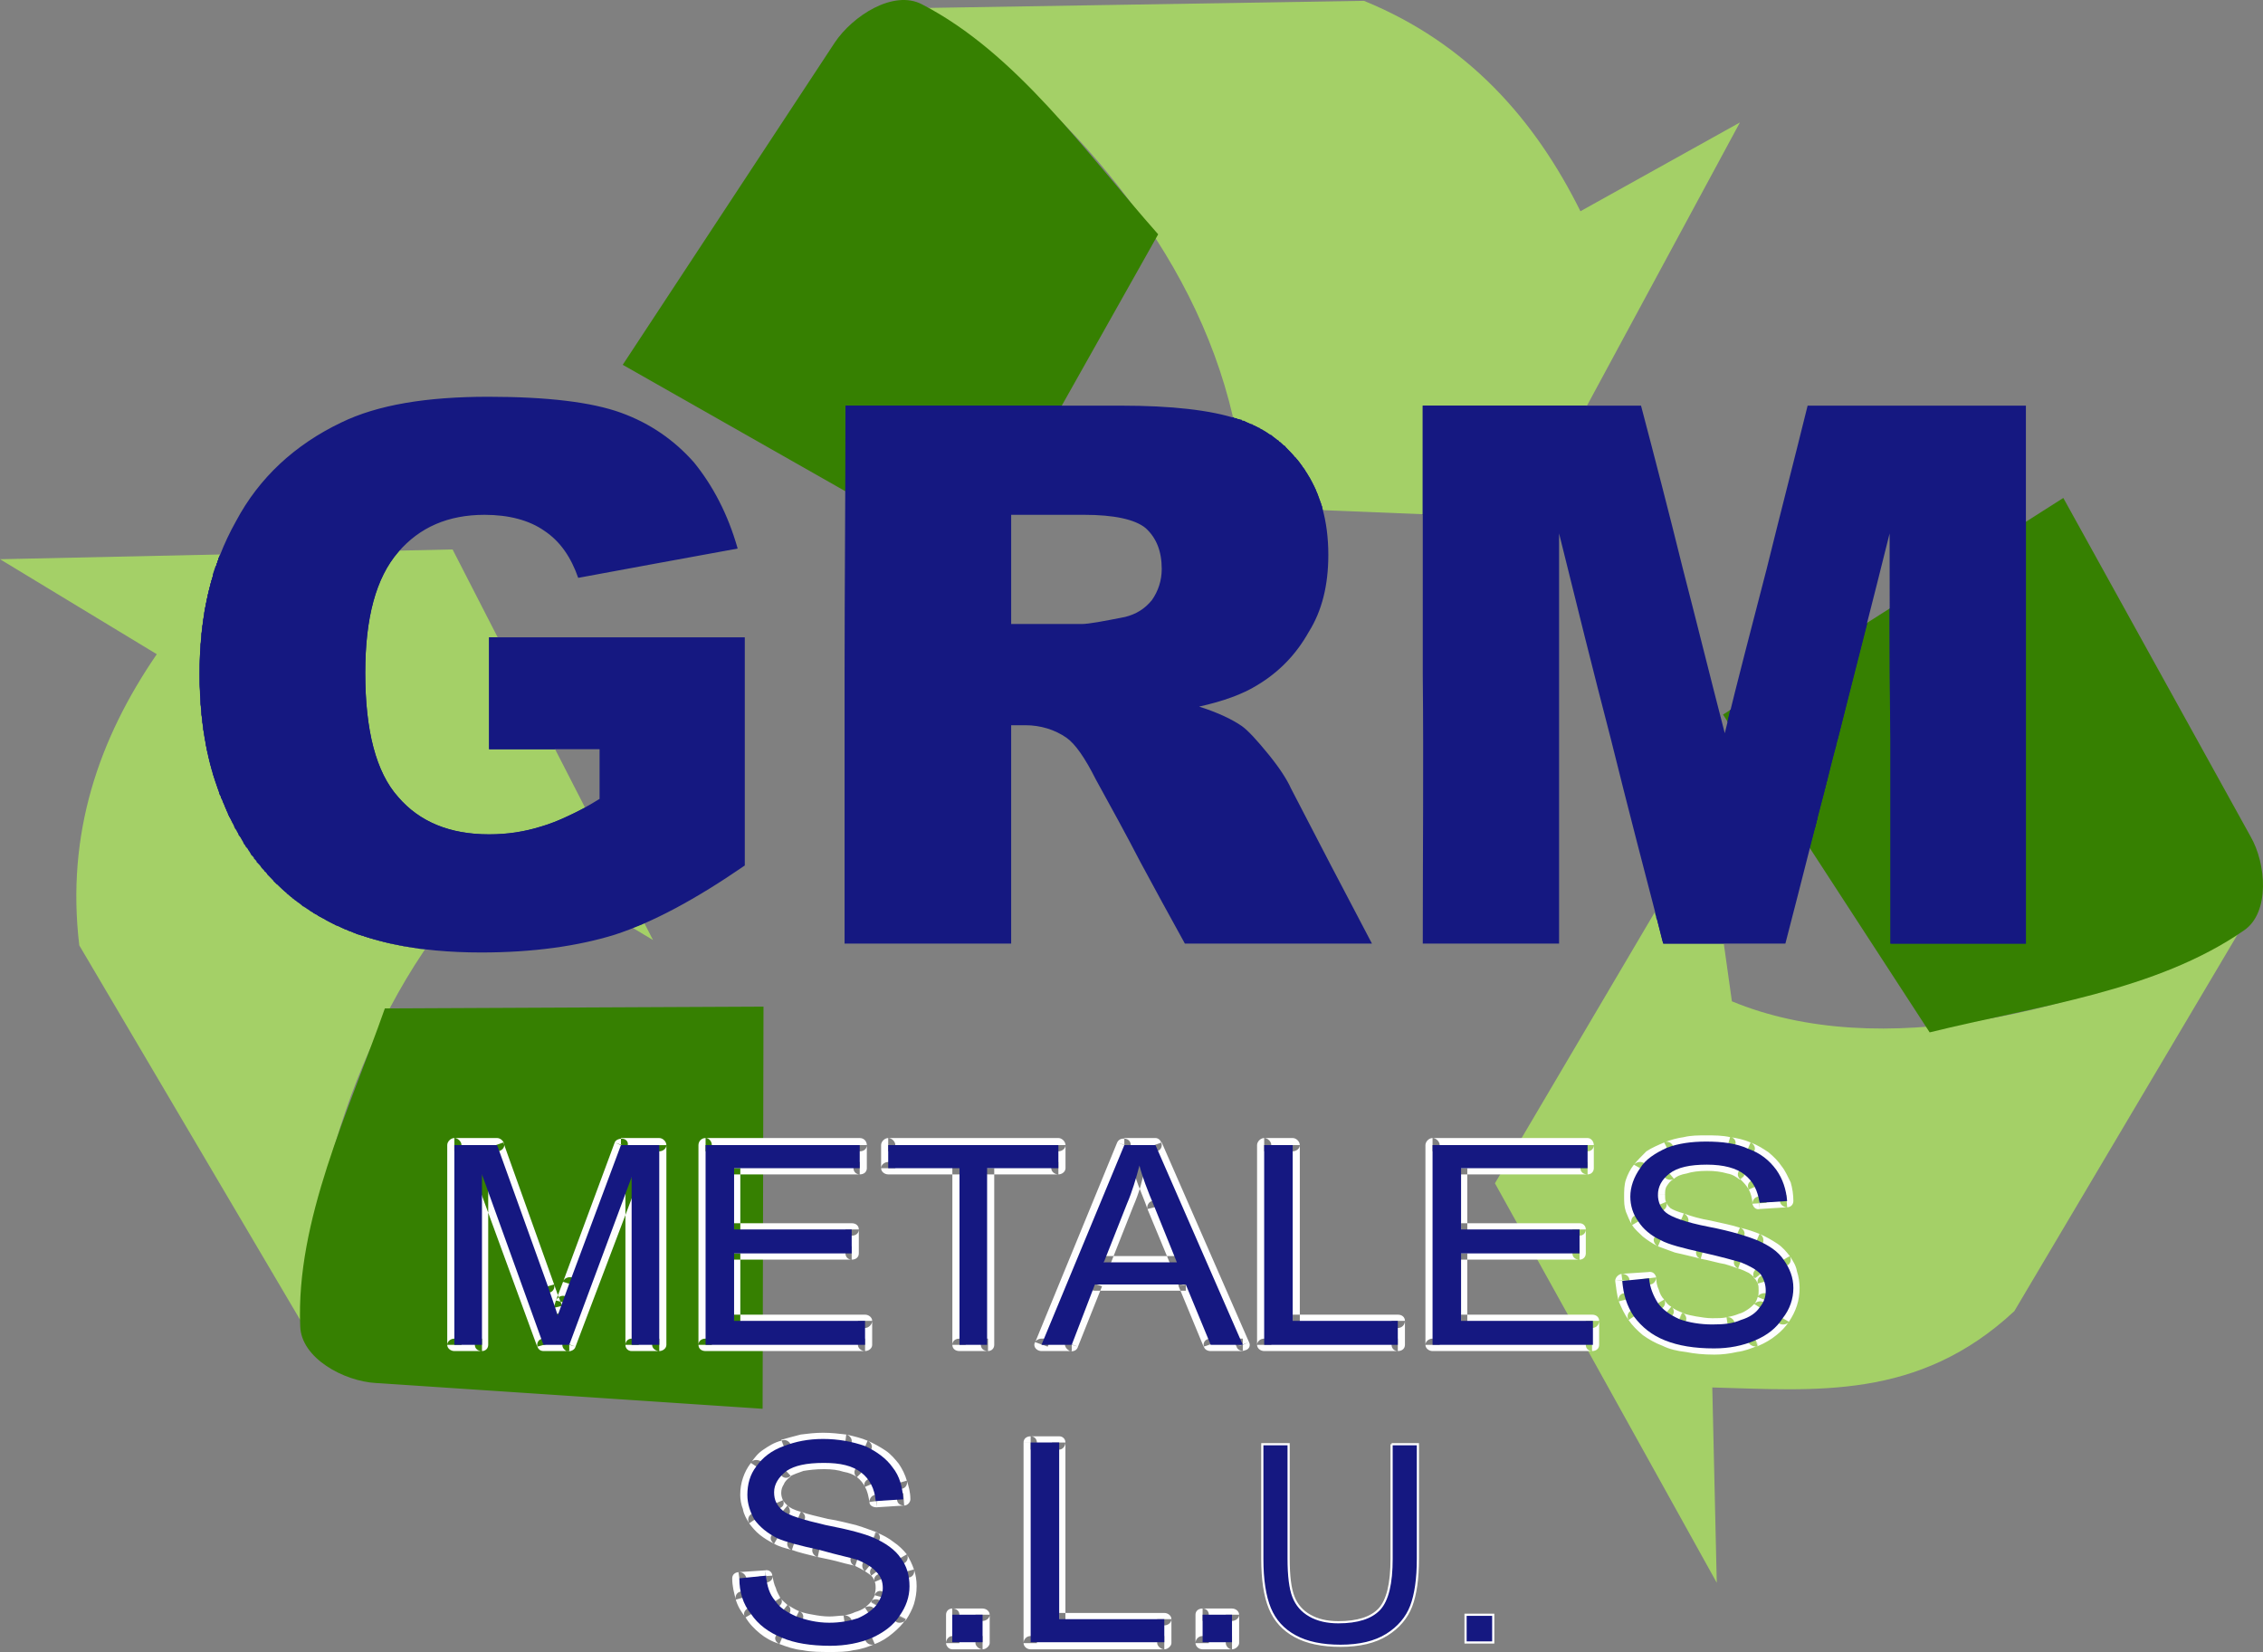
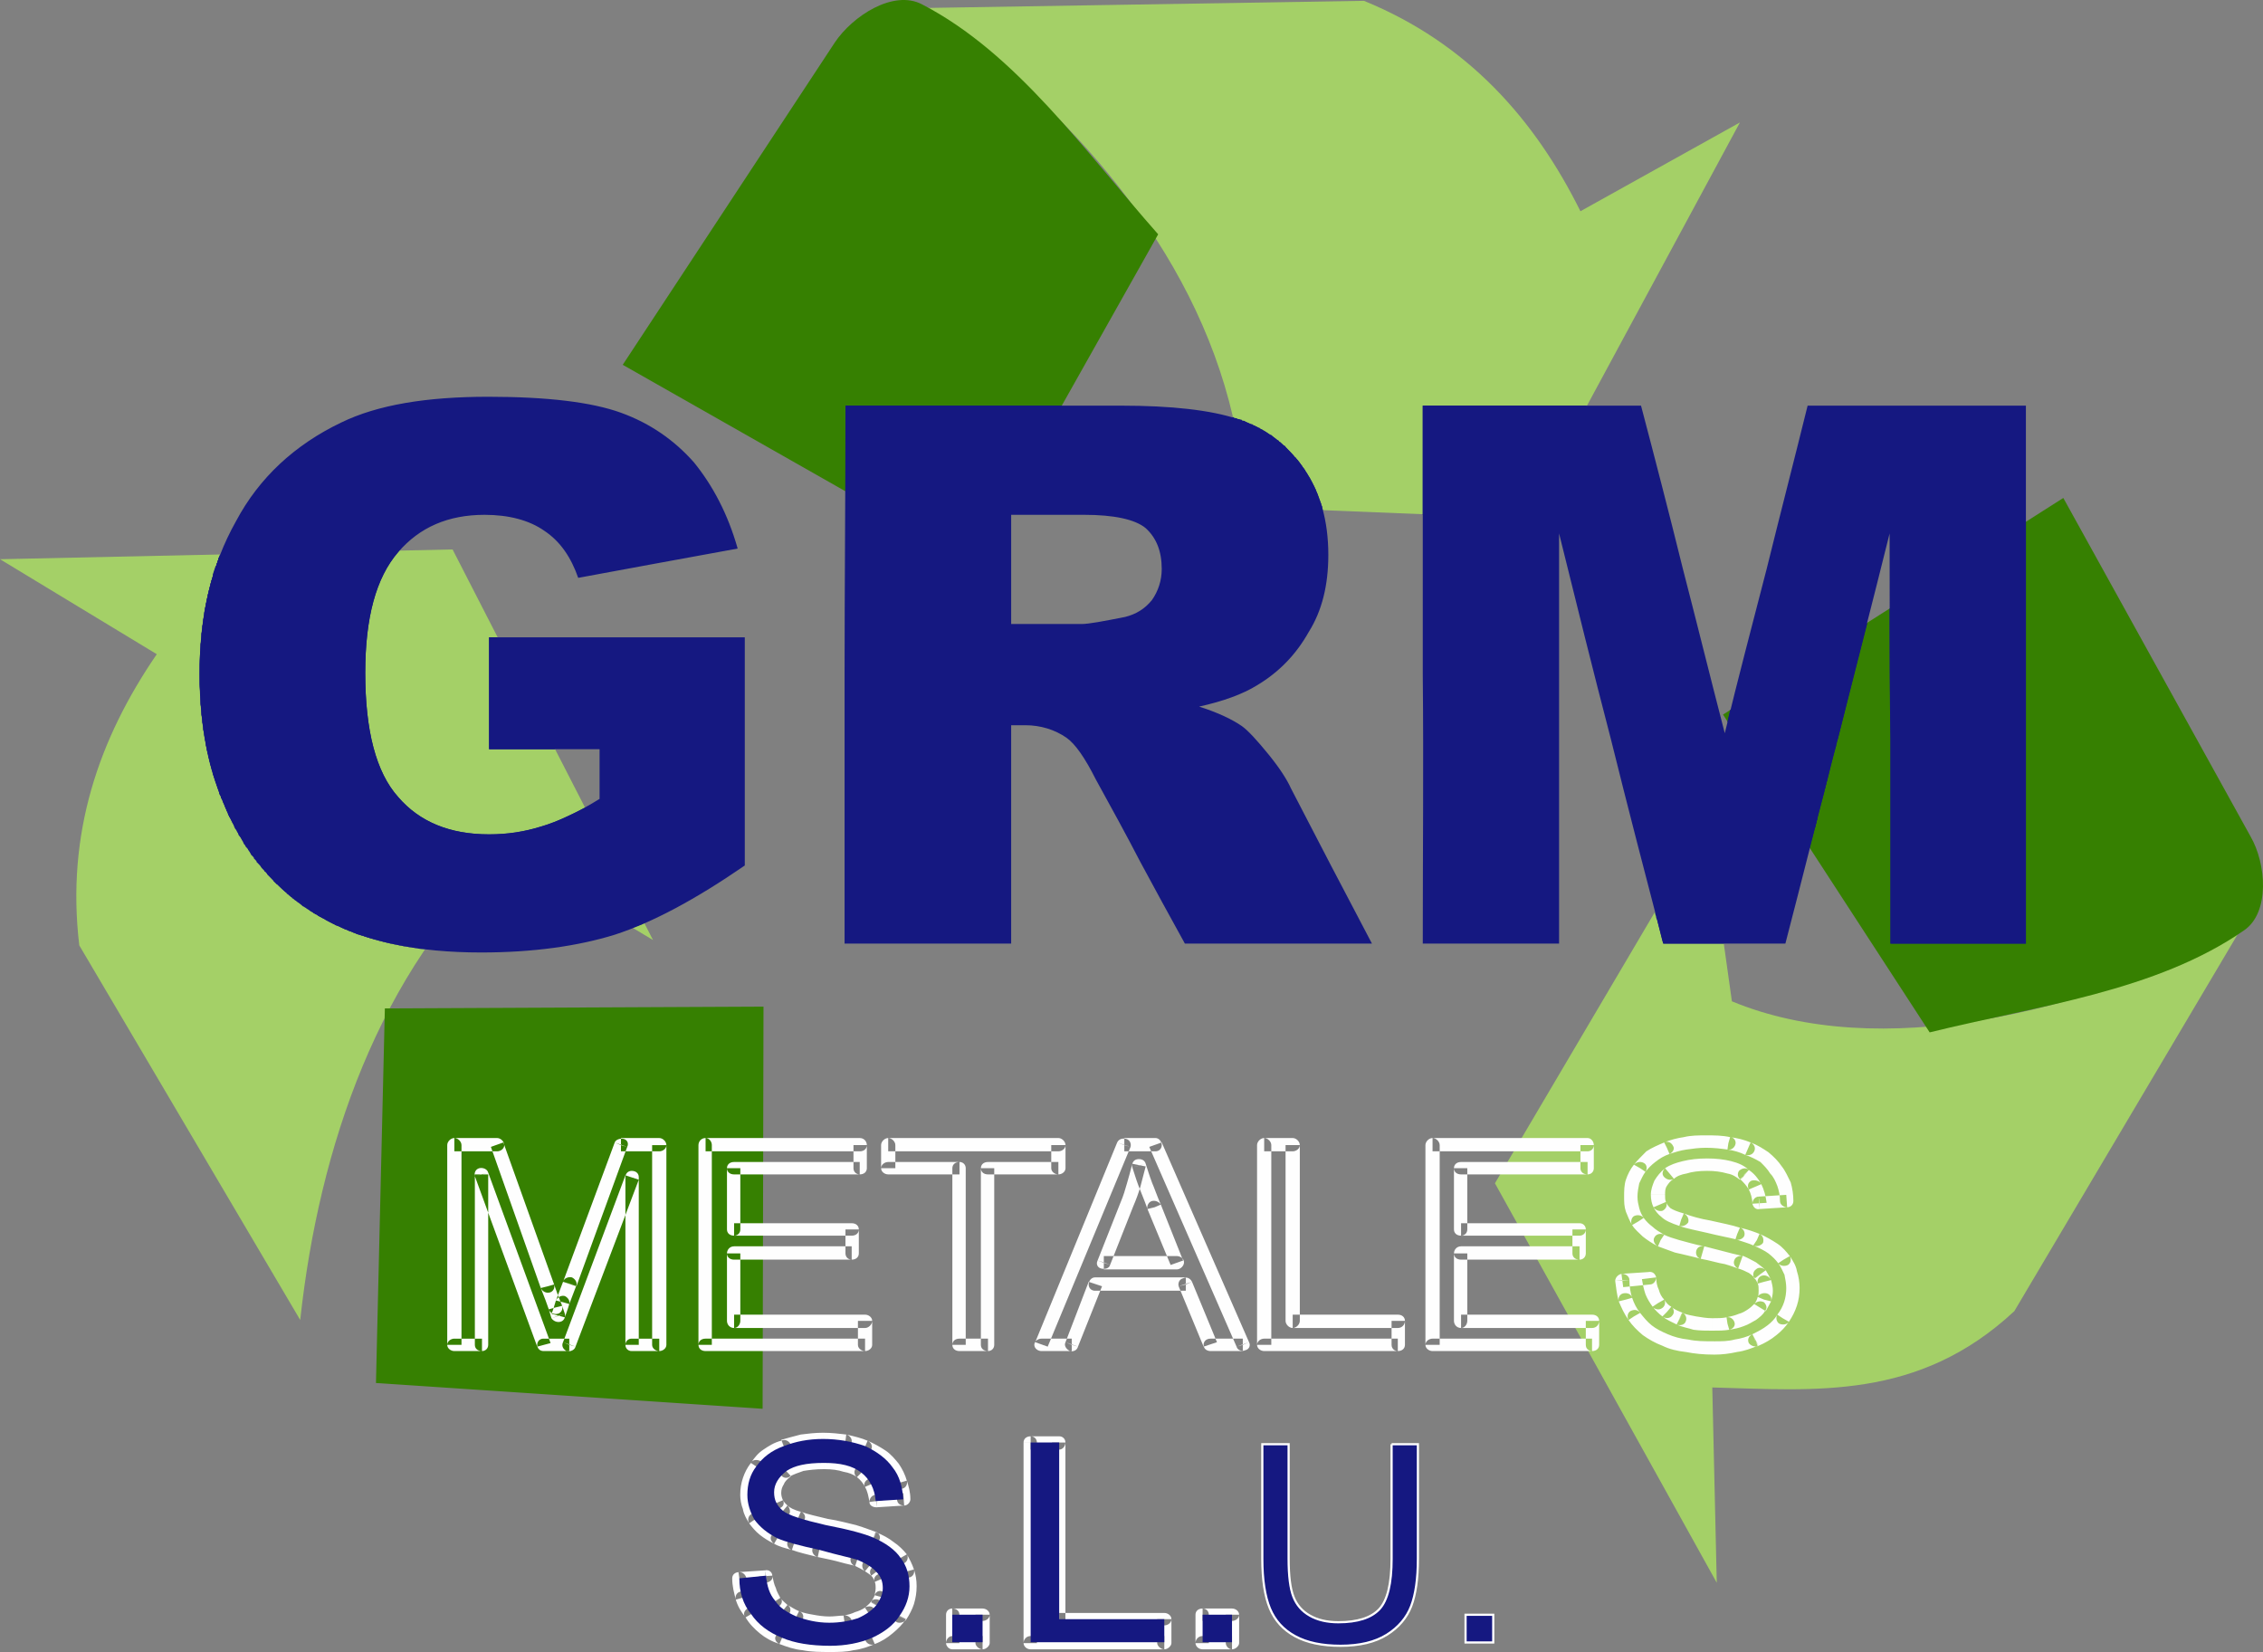
<svg xmlns="http://www.w3.org/2000/svg" xml:space="preserve" width="300px" height="219px" version="1.1" style="shape-rendering:geometricPrecision; text-rendering:geometricPrecision; image-rendering:optimizeQuality; fill-rule:evenodd; clip-rule:evenodd" viewBox="0 0 300004 219003">
  <rect x="0" y="0" width="300004" height="219003" fill="#808080" stroke="none" />
  <defs>
    <style type="text/css">
   
    .str0 {stroke:white;stroke-width:288.004}
    .fil3 {fill:#151881}
    .fil4 {fill:#151881}
    .fil1 {fill:#368001}
    .fil0 {fill:#A4D067}
    .fil2 {fill:#FEFEFE}
    .fil5 {fill:#151881;fill-rule:nonzero}
   
  </style>
  </defs>
  <g id="Capa_x0020_1">
    <path class="fil0" d="M20785 86727l-20785 -12593 59997 -1295 26573 51782 -19249 -11534c-17126,15653 -25041,39071 -27521,61902l-29289 -49662c-1771,-14829 2599,-27419 10274,-38600l0 0z" />
    <path class="fil0" d="M209517 28002l21142 -11768 -28344 52486 -58346 -2354 19487 -11063c-5195,-22477 -21731,-40953 -40508,-54250l57871 -943c13819,5649 22676,15770 28698,27892l0 0z" />
    <path class="fil1" d="M153538 31061l-24568 43661 -46415 -26361 28109 -42719c2362,-3531 7795,-7061 11574,-5062 12520,6473 21614,19536 31300,30481l0 0z" />
    <path class="fil0" d="M226996 183933l595 25891 -29409 -52958 28106 -47660 3309 23537c19604,8121 46535,1411 67083,-8943l-29642 50015c-12756,11885 -26456,10475 -40042,10118l0 0z" />
    <path class="fil1" d="M255815 136861l-27398 -42132 45114 -28716 24804 44839c2125,3649 2597,10120 -830,12476 -11689,8116 -27400,10002 -41690,13533l0 0z" />
-     <path class="fil1" d="M51021 133683l50196 -235 -118 53312 -51257 -3414c-4252,-235 -9922,-3292 -10040,-7528 -590,-14009 6378,-28367 11219,-42135l0 0z" />
+     <path class="fil1" d="M51021 133683l50196 -235 -118 53312 -51257 -3414l0 0z" />
    <path class="fil2" d="M59290 178284l0 -26479 1890 0 0 26479 -1890 0zm943 -26478l-944 0c0,-471 472,-940 944,-940 474,0 946,470 946,940l-946 0zm0 -941l5670 0 0 1764 -5670 0 0 -1764zm5670 941l0 -940c472,0 944,470 944,940 0,470 -472,823 -944,823l0 -823zm826 -353l6732 18829 -1772 470 -6612 -18711 1652 -588zm5906 19064l826 -235c118,471 -118,944 -590,1062 -472,118 -944,-117 -1182,-591l946 -236zm826 -235c354,1062 710,2003 1064,2824l-1772 471c-236,-705 -590,-1646 -1064,-2826l1772 -469zm118 3061l946 -235c118,471 -118,941 -590,1059 -474,117 -1064,-118 -1182,-588l826 -236zm946 -237l354 1059 -1772 589 -354 -1177 1772 -471zm-472 1295l826 -236c118,471 -118,940 -590,1060 -474,117 -946,-118 -1182,-471l946 -353zm-946 -236c236,-470 354,-1059 590,-1763l1772 470c-236,823 -472,1411 -590,1764l-1772 -471zm1536 -1528l-946 -235c238,-471 710,-705 1182,-588 472,235 708,705 590,1059l-826 -236zm-946 -235l946 -2473 1772 470 -946 2474 -1772 -471zm1772 -2238l-826 -234c118,-471 708,-706 1180,-588 474,234 710,704 592,1058l-946 -236zm-826 -235l6850 -18476 1654 588 -6731 18476 -1773 -588zm7676 -18123l-826 -353c118,-354 708,-588 1180,-471 474,117 710,588 474,1059l-828 -235zm0 -941l5080 0 0 1764 -5080 0 0 -1764zm5079 941l0 -940c472,0 944,470 944,940 0,470 -472,823 -944,823l0 -823zm944 0l0 26480 -1890 0 0 -26480 1890 0zm-944 26478l944 0c0,471 -472,824 -944,824 -474,0 -946,-353 -946,-824l946 0zm0 824l-3662 0 0 -1646 3662 0 0 1646zm-3661 -824l0 824c-472,0 -826,-353 -826,-824 0,-470 355,-823 826,-823l0 823zm-826 0l0 -22242 1770 0 0 22243 -1770 -1zm826 -22242l-826 0c0,-470 354,-822 826,-822 590,0 944,353 944,822l-944 0zm944 353l-8384 22126 -1654 -588 8268 -22125 1770 587zm-9212 21889l828 236c-118,470 -710,704 -1182,588 -472,-235 -708,-706 -472,-1177l826 353zm0 824l-3424 0 0 -1646 3424 0 0 1646zm-3424 -824l0 824c-474,0 -828,-353 -828,-824 0,-470 354,-823 828,-823l0 823zm-828 237l-8266 -22596 1770 -471 8268 22596 -1772 471zm-7322 -22832l-944 235c-120,-470 118,-939 590,-1059 472,-117 1062,118 1180,589l-826 235zm826 0l0 22596 -1770 -1 0 -22595 1770 0zm-826 22595l826 0c0,471 -354,824 -826,824 -590,0 -944,-353 -944,-824l944 0zm0 824l-3662 0 0 -1646 3662 0 0 1646zm-3662 -824l0 824c-472,0 -944,-353 -944,-824 0,-470 472,-823 944,-823l0 823z" />
    <path class="fil2" d="M92594 178284l0 -26479 1772 0 0 26479 -1772 0zm945 -26478l-944 0c0,-471 355,-940 945,-940 474,0 828,470 828,940l-829 0zm0 -941l20434 0 0 1764 -20434 0 0 -1764zm20434 941l0 -940c590,0 944,470 944,940 0,470 -354,823 -944,823l0 -823zm943 0l0 3061 -1771 0 0 -3061 1771 0zm-943 3060l943 0c0,471 -354,823 -944,823 -474,0 -828,-353 -828,-823l829 0zm0 823l-16655 0 0 -1646 16654 0 0 1646 1 0zm-16655 -823l0 823c-590,0 -944,-353 -944,-823 0,-470 354,-822 944,-822l0 822zm826 0l0 8121 -1770 0 0 -8121 1770 0zm-826 8121l826 0c0,471 -354,824 -826,824 -590,0 -944,-353 -944,-824l944 0zm0 -827l15590 0 0 1651 -15590 0 0 -1651zm15590 827l0 -827c590,0 946,356 946,827 0,471 -356,824 -946,824l0 -824zm946 0l0 3176 -1771 0 0 -3176 1771 0zm-946 3176l946 0c0,470 -356,827 -946,827 -472,0 -825,-358 -825,-827l825 0zm0 827l-15590 0 0 -1769 15590 0 0 1769 0 0zm-15590 -827l0 827c-590,0 -944,-358 -944,-827 0,-471 354,-940 944,-940l0 940zm826 0l0 8943 -1770 -1 0 -8943 1770 1zm-826 8942l826 0c0,476 -354,945 -826,945 -590,0 -944,-471 -944,-945l944 0zm0 -822l17361 0 0 1768 -17361 0 0 -1768zm17363 822l0 -823c472,0 944,354 944,823 0,476 -472,945 -944,945l0 -945zm943 0l0 3179 -1888 0 0 -3179 1888 0zm-943 3179l943 0c0,471 -472,824 -944,824 -472,0 -944,-353 -944,-824l945 0zm0 824l-21142 0 0 -1646 21142 0 0 1646zm-21142 -824l0 824c-590,0 -944,-353 -944,-824 0,-470 354,-823 944,-823l0 823z" />
    <path class="fil2" d="M126254 178284l0 -23418 1772 0 0 23418 -1772 0zm946 -23418l-946 0c0,-470 354,-822 946,-822 472,0 826,353 826,822l-826 0zm0 823l-9450 0 0 -1646 9450 0 0 1646zm-9450 -823l0 823c-472,0 -944,-353 -944,-823 0,-470 472,-822 944,-822l0 822zm-943 0l0 -3061 1889 0 0 3061 -1889 0zm943 -3060l-944 0c0,-471 472,-940 944,-940 474,0 946,470 946,940l-946 0zm0 -941l22560 0 0 1764 -22560 0 0 -1764zm22560 941l0 -940c472,0 944,470 944,940 0,470 -472,823 -944,823l0 -823zm944 0l0 3061 -1890 0 0 -3061 1890 0zm-944 3060l944 0c0,471 -472,823 -944,823 -474,0 -946,-353 -946,-823l946 0zm0 823l-9332 0 0 -1646 9332 0 0 1646zm-9331 -823l0 823c-590,0 -944,-353 -944,-823 0,-470 354,-822 944,-822l0 822zm827 0l0 23418 -1772 0 0 -23418 1772 0zm-827 23418l828 0c0,471 -355,824 -828,824 -590,0 -945,-353 -945,-824l945 0zm0 824l-3779 0 0 -1646 3778 0 0 1646 1 0zm-3779 -824l0 824c-592,0 -946,-353 -946,-824 0,-470 354,-823 946,-823l0 823z" />
    <path class="fil2" d="M137238 177933l10866 -26480 1772 588 -10984 26480 -1654 -588zm11812 -26127l-946 -353c236,-471 708,-588 1182,-471 472,117 708,588 590,1059l-826 -235zm0 -941l4134 0 0 1764 -4134 0 0 -1764zm4134 941l0 -940c472,0 826,470 826,940 0,470 -354,823 -826,823l0 -823zm826 -353l11575 26480 -1655 588 -11572 -26480 1652 -588zm10745 26831l830 -353c236,471 0,940 -476,1058 -472,235 -1063,0 -1180,-470l826 -235zm0 824l-4251 0 0 -1646 4251 0 0 1646zm-4251 -824l0 824c-591,0 -944,-353 -944,-824 0,-470 354,-823 944,-823l0 823zm-944 237l-3308 -8004 1773 -588 3308 8004 -1773 588zm-2361 -8239l-947 235c-118,-471 117,-941 594,-1059 472,-235 943,0 1180,471l-827 353zm0 827l-12047 0 0 -1769 12047 0 0 1769zm-12047 -827l0 827c-472,0 -828,-358 -828,-827 0,-471 356,-940 828,-940l0 940zm944 235l-3188 8004 -1654 -588 3070 -8004 1772 588zm-4016 7767l828 236c-118,470 -590,704 -1064,588 -472,-235 -826,-706 -590,-1177l826 353zm0 824l-4014 0 0 -1646 4014 0 0 1646zm-4014 -824l0 824c-474,0 -946,-353 -946,-824 0,-470 472,-823 946,-823l0 823zm8266 -11768l9684 0 0 1768 -9684 -1 0 -1767zm9684 827l0 -827c472,0 948,356 948,827 0,470 -477,940 -948,940l0 -940zm-827 351l-3072 -7415 1774 -588 2954 7415 -1656 588zm-2124 -7650l-948 235c-117,-353 122,-940 595,-1059 472,-117 943,118 1180,471l-827 353zm-948 235c-354,-1059 -825,-2116 -1180,-3062l1774 -470c354,822 708,1885 1180,2943l-1774 589zm-1179 -3061c-354,-940 -590,-1764 -826,-2469l1770 -471c235,706 476,1529 830,2470l-1774 470zm118 -2704l-944 235c-118,-471 118,-940 590,-1059 590,-117 1062,118 1180,588l-826 236zm826 118c-236,940 -472,1763 -708,2704l-1770 -471c236,-823 472,-1646 708,-2587l1770 354zm-708 2704c-236,827 -590,1768 -944,2591l-1654 -588c356,-823 592,-1650 828,-2474l1770 471zm-945 2591l-3070 7769 -1654 -589 3070 -7768 1654 588zm-3897 7416l828 353c-118,471 -710,588 -1182,471 -472,-118 -708,-589 -472,-1060l826 236z" />
    <path class="fil2" d="M166647 178284l0 -26479 1888 0 0 26479 -1888 0zm944 -26478l-943 0c0,-471 472,-940 943,-940 473,0 944,470 944,940l-944 0zm0 -941l3780 0 0 1764 -3780 0 0 -1764zm3780 941l0 -940c472,0 944,470 944,940 0,470 -472,823 -944,823l0 -823zm944 0l0 23301 -1889 0 0 -23301 1889 0zm-944 23299l944 0c0,476 -472,945 -944,945 -471,0 -944,-471 -944,-945l944 0zm0 -822l13936 0 0 1768 -13936 0 0 -1768zm13936 822l0 -823c590,0 944,354 944,823 0,476 -354,945 -944,945l0 -945zm944 0l0 3179 -1771 0 0 -3179 1771 0zm-944 3179l944 0c0,471 -354,824 -944,824 -472,0 -826,-353 -826,-824l826 0zm0 824l-17716 0 0 -1646 17716 0 0 1646zm-17716 -824l0 824c-472,0 -943,-353 -943,-824 0,-470 472,-823 943,-823l0 823z" />
    <path class="fil2" d="M188969 178284l0 -26479 1889 0 0 26479 -1889 0zm944 -26478l-944 0c0,-471 472,-940 944,-940 473,0 943,470 943,940l-943 0zm0 -941l20552 0 0 1764 -20552 0 0 -1764zm20552 941l0 -940c473,0 826,470 826,940 0,470 -354,823 -826,823l0 -823zm826 0l0 3061 -1774 0 0 -3061 1774 0zm-826 3060l826 0c0,471 -354,823 -826,823 -590,0 -948,-353 -948,-823l948 0zm0 823l-16772 0 0 -1646 16772 0 0 1646zm-16772 -823l0 823c-590,0 -943,-353 -943,-823 0,-470 354,-822 943,-822l0 822zm827 0l0 8121 -1770 0 0 -8121 1770 0zm-827 8121l825 0c0,471 -354,824 -825,824 -590,0 -943,-353 -943,-824l943 0zm0 -827l15706 0 0 1651 -15706 0 0 -1651zm15706 827l0 -827c476,0 830,356 830,827 0,471 -354,824 -830,824l0 -824zm831 0l0 3176 -1774 0 0 -3176 1774 0zm-831 3176l830 0c0,470 -354,827 -830,827 -591,0 -944,-358 -944,-827l944 0zm0 827l-15706 0 0 -1769 15706 0 0 1769zm-15706 -827l0 827c-590,0 -943,-358 -943,-827 0,-471 354,-940 943,-940l0 940zm827 0l0 8943 -1770 -1 0 -8943 1770 1zm-827 8942l825 0c0,476 -354,945 -825,945 -590,0 -943,-471 -943,-945l943 0zm0 -822l17361 0 0 1768 -17361 0 0 -1768zm17362 822l0 -823c590,0 944,354 944,823 0,476 -354,945 -944,945l0 -945zm944 0l0 3179 -1770 0 0 -3179 1770 0zm-944 3179l944 0c0,471 -355,824 -944,824 -473,0 -826,-353 -826,-824l826 0zm0 824l-21142 0 0 -1646 21142 0 0 1646zm-21142 -824l0 824c-472,0 -944,-353 -944,-824 0,-470 472,-823 944,-823l0 823z" />
    <path class="fil2" d="M214953 168870l3544 -235 235 1646 -3544 353 -235 -1764zm3662 588l-118 -823c590,-117 943,235 1062,706 0,470 -354,940 -826,940l-118 -823zm944 -116c0,588 118,1176 354,1646l-1774 591c-236,-709 -354,-1297 -472,-2003l1892 -234zm354 1644c118,476 354,945 708,1298l-1534 940c-354,-471 -712,-1059 -948,-1646l1774 -592zm-118 1769l826 -471c235,353 117,940 -355,1177 -354,234 -943,117 -1180,-236l709 -470zm826 -471c235,353 472,705 943,940l-1180 1293c-472,-353 -944,-823 -1298,-1293l1535 -940zm354 1646l590 -705c354,236 473,824 118,1177 -236,353 -826,470 -1298,117l590 -589zm589 -705c354,354 944,589 1538,824l-830 1532c-708,-356 -1298,-592 -1888,-1064l1180 -1292zm1063 1645l476 -822c354,234 590,705 354,1177 -118,356 -712,591 -1185,356l355 -711zm357 -821c590,234 1298,353 1889,470l-354 1768c-708,-235 -1534,-353 -2246,-705l711 -1533zm1889 469c708,118 1415,236 2123,236l0 1650c-825,0 -1651,0 -2478,-118l355 -1768zm2123 236c713,0 1303,0 1893,-118l354 1649c-708,118 -1416,118 -2246,118l0 -1649 -1 0zm2011 709l-118 -827c472,-118 943,234 1062,705 118,475 -235,827 -708,944l-236 -822zm-118 -827c590,-118 1062,-235 1651,-471l591 1651c-591,234 -1181,353 -1889,470l-353 -1650zm1651 -471c473,-117 826,-353 1185,-588l1062 1411c-472,235 -943,592 -1655,827l-592 -1650zm1185 -588c354,-235 590,-471 826,-705l1416 940c-236,471 -708,824 -1181,1177l-1061 -1412zm1534 -234l-708 -471c354,-354 825,-470 1298,-235 354,353 472,824 118,1177l-708 -471zm-708 -471c235,-235 354,-588 472,-941l1770 588c-235,471 -472,824 -708,1295l-1534 -942zm1298 -588l-826 -354c118,-353 708,-588 1180,-470 473,117 708,588 590,1058l-944 -234zm-827 -353c118,-234 118,-470 118,-822l1888 1c0,470 -118,940 -236,1410l-1770 -589zm119 -822c0,-358 0,-711 -118,-945l1770 -471c118,471 236,940 236,1416l-1888 0zm708 -1180l-826 234c-118,-470 118,-940 590,-1058 472,-118 944,118 1180,588l-944 236zm-827 235c-118,-234 -236,-588 -472,-705l1533 -1059c236,354 473,823 708,1294l-1769 470zm354 -1294l-825 588c-236,-471 -118,-940 235,-1176 354,-353 944,-235 1298,117l-708 471zm-708 588c-235,-235 -472,-471 -825,-705l943 -1410c473,353 944,704 1298,1057l-1416 1058zm-825 -705c-477,-235 -948,-470 -1420,-588l708 -1650c594,239 1184,592 1655,827l-943 1411zm-1067 -1410l-354 823c-473,-235 -708,-706 -473,-1176 118,-358 708,-592 1181,-476l-354 829zm-353 822c-354,-118 -944,-354 -1771,-588l473 -1533c825,235 1533,354 1888,471l-590 1650zm-1771 -588c-826,-118 -1892,-471 -3189,-706l472 -1649c1302,353 2364,588 3190,822l-473 1533zm-2954 -1533l-235 827c-473,-117 -708,-592 -590,-1062 117,-471 590,-706 1062,-588l-237 823zm-235 827c-1298,-356 -2479,-592 -3426,-827l590 -1646c947,235 2010,588 3308,823l-472 1650zm-3426 -827c-944,-353 -1652,-588 -2242,-822l826 -1529c472,235 1180,471 2006,706l-590 1645zm-1889 -1646l-354 823c-472,-235 -708,-823 -472,-1176 235,-471 825,-588 1297,-354l-471 707zm-353 824c-708,-354 -1420,-823 -2010,-1294l1302 -1293c354,353 944,705 1534,1058l-826 1529zm-2010 -1294c-473,-470 -1063,-939 -1416,-1528l1533 -944c354,470 712,827 1184,1180l-1301 1292zm-590 -2003l-826 475c-236,-356 -118,-944 235,-1180 473,-235 1063,-117 1298,236l-707 469zm-826 474c-354,-592 -590,-1180 -826,-1768l1770 -471c118,471 354,941 590,1294l-1534 945zm-826 -1767c-236,-705 -236,-1293 -236,-1999l1771 0c0,588 118,1059 235,1528l-1770 471zm-236 -1999c0,-705 0,-1532 236,-2238l1770 471c-117,588 -235,1180 -235,1768l-1771 0 0 -1zm236 -2238c236,-704 590,-1410 1062,-1997l1534 940c-354,470 -590,1057 -826,1528l-1770 -471zm1888 -1529l-826 -470c354,-353 826,-471 1298,-235 473,235 473,823 236,1176l-708 -471zm-826 -469c473,-588 1063,-1180 1652,-1768l1184 1415c-472,353 -943,822 -1302,1293l-1534 -940zm1652 -1768c712,-470 1538,-823 2364,-1176l708 1528c-708,235 -1298,592 -1889,1064l-1183 -1416zm2718 -471l-354 -705c472,-235 943,0 1180,470 235,353 0,824 -472,1059l-354 -824zm-354 -705c825,-354 1770,-588 2600,-706l354 1646c-829,117 -1537,353 -2245,588l-709 -1528zm2600 -706c944,-235 2006,-235 2950,-235l0 1646c-944,0 -1771,117 -2597,235l-353 -1646zm2950 -235c1065,0 2128,0 3189,235l-354 1646c-826,-118 -1771,-235 -2836,-235l0 -1646 1 0zm2954 1058l235 -823c472,0 826,471 708,940 -118,471 -590,823 -1062,706l119 -823zm235 -823c944,118 1888,353 2718,706l-712 1646c-708,-353 -1534,-588 -2359,-705l353 -1647zm2365 1528l354 -822c473,234 708,705 473,1176 -236,471 -708,589 -1185,471l358 -825zm353 -822c944,353 1652,822 2360,1293l-1063 1298c-590,-354 -1298,-710 -2010,-945l713 -1646zm2361 1293c708,588 1298,1180 1773,1886l-1537 940c-354,-588 -826,-1059 -1299,-1528l1063 -1298zm1773 1886c473,588 826,1410 1181,2116l-1774 471c-236,-588 -472,-1177 -943,-1646l1536 -941zm1181 2116c235,822 354,1649 354,2473l-1773 0c0,-704 -118,-1293 -354,-2003l1773 -470zm-473 2473l826 0c0,471 -354,824 -826,824 -472,0 -947,-353 -947,-824l947 0zm0 823l-3661 235 -118 -1646 3662 -235 117 1646zm-3661 -588l0 824c-473,117 -826,-235 -944,-706 0,-471 354,-940 826,-940l118 822zm-945 117c0,-705 -236,-1410 -472,-1885l1651 -706c354,706 590,1533 708,2474l-1887 117zm354 -2237l-825 353c-236,-471 -118,-940 354,-1176 472,-118 1063,0 1298,470l-827 353zm-825 353c-358,-588 -712,-940 -1066,-1294l1066 -1293c708,471 1180,1059 1651,1881l-1651 706zm-595 -2000l-472 705c-472,-353 -472,-822 -236,-1175 354,-354 944,-471 1303,-118l-595 588zm-590 706c-472,-353 -943,-704 -1651,-822l472 -1646c944,235 1770,588 2364,1177l-1185 1291zm-1651 -823c-826,-235 -1652,-353 -2719,-353l0 -1646c1185,0 2246,117 3190,353l-471 1646zm-2719 -352c-1062,0 -2006,118 -2714,353l-472 -1646c944,-235 2006,-353 3186,-353l0 1646zm-2714 352c-707,117 -1302,353 -1655,705l-1181 -1411c708,-470 1416,-705 2364,-940l472 1646zm-2245 0l590 705c-473,235 -944,117 -1298,-235 -354,-353 -236,-822 117,-1176l591 706zm590 705c-473,236 -708,589 -944,940l-1651 -704c354,-589 825,-1177 1415,-1646l1180 1410zm-944 941c-236,353 -236,710 -236,1180l-1888 0c0,-709 236,-1297 473,-1885l1651 705zm-237 1179c0,355 0,706 118,942l-1651 704c-236,-470 -354,-1059 -354,-1646l1887 0zm-707 1294l825 -353c236,470 0,940 -472,1176 -472,118 -944,-118 -1180,-471l827 -352zm825 -352c118,353 354,588 590,822l-1180 1177c-472,-353 -826,-822 -1062,-1293l1652 -706zm590 822c354,235 944,471 1774,706l-594 1649c-1063,-356 -1889,-709 -2360,-1180l1180 -1175zm1421 1528l354 -822c472,236 708,705 590,1177 -236,356 -708,591 -1184,474l240 -829zm354 -822c944,353 2124,705 3540,940l-354 1651c-1533,-355 -2832,-589 -3779,-942l593 -1649zm3540 942c1538,353 2836,591 3897,944l-590 1528c-943,-234 -2242,-470 -3662,-822l355 -1650zm3544 1766l354 -823c473,118 708,588 590,1059 -117,353 -708,705 -1180,471l236 -707zm353 -823c1066,235 2010,588 2601,823l-826 1529c-472,-236 -1302,-471 -2364,-824l589 -1528zm2246 1646l354 -823c472,235 590,705 472,1176 -235,353 -825,588 -1297,353l471 -706zm355 -823c825,353 1651,824 2359,1293l-1180 1295c-472,-353 -1180,-706 -2006,-1059l827 -1529zm2359 1293c712,471 1185,1060 1656,1646l-1538 945c-354,-471 -708,-827 -1298,-1298l1180 -1293zm830 2122l826 -476c236,476 118,945 -236,1180 -472,236 -1065,118 -1302,-235l712 -469zm826 -474c472,709 826,1297 943,2003l-1651 470c-236,-470 -472,-1058 -830,-1528l1538 -945zm944 2002c236,705 354,1528 354,2233l-1770 0c0,-588 -118,-1176 -236,-1764l1652 -469zm354 2233c0,1651 -472,3063 -1416,4474l-1538 -942c830,-1058 1185,-2233 1185,-3530l1769 0 0 -2zm-2242 4003l826 471c-236,356 -826,473 -1302,238 -354,-238 -473,-827 -236,-1181l712 472zm826 471c-472,709 -1062,1297 -1656,1768l-1180 -1295c472,-356 944,-827 1298,-1415l1538 942zm-1656 1766c-708,589 -1533,1058 -2359,1411l-826 -1528c708,-353 1416,-705 2006,-1177l1179 1294zm-2832 706l473 705c-473,235 -1063,0 -1298,-353 -236,-471 0,-940 472,-1177l353 825zm354 705c-826,354 -1774,706 -2718,823l-354 -1646c826,-118 1656,-354 2364,-706l708 1529zm-2717 824c-1063,235 -2006,353 -3068,353l0 -1764c944,0 1889,0 2714,-234l354 1645zm-3069 351c-1420,0 -2600,-117 -3779,-353l354 -1646c1063,234 2124,234 3426,234l0 1765 -1 0zm-3779 -351c-1066,-118 -2128,-353 -3072,-824l708 -1528c826,353 1652,588 2718,706l-354 1646zm-3072 -824c-944,-353 -1770,-822 -2600,-1411l1184 -1294c590,471 1298,824 2124,1177l-708 1528zm-2600 -1411c-708,-588 -1416,-1294 -1889,-2003l1534 -940c472,588 944,1177 1538,1649l-1183 1294zm-1180 -2473l-708 471c-235,-471 -117,-940 236,-1176 472,-235 944,-235 1298,235l-826 470zm-708 471c-590,-824 -943,-1646 -1298,-2470l1771 -470c235,704 590,1410 1062,1999l-1535 941zm-354 -2705l-944 234c-118,-470 118,-940 590,-1058 591,-117 1063,118 1181,589l-827 235zm-944 235c-235,-822 -354,-1768 -472,-2708l1888 -117c0,823 118,1649 354,2355l-1770 470zm472 -2826l-944 118c0,-471 472,-940 944,-940 472,0 943,353 943,823l-943 -1z" />
-     <path class="fil3" d="M60233 178284l0 -26479 5670 0 6731 18711c590,1768 1062,3061 1300,3884 354,-940 826,-2352 1534,-4237l6850 -18357 5080 0 0 26480 -3662 0 0 -22243 -8268 22243 -3424 0 -8150 -22596 0 22596 -3661 0 0 -2zm33306 0l0 -26479 20434 0 0 3061 -16655 0 0 8121 15590 0 0 3176 -15590 0 0 8943 17361 -1 0 3179 -21140 0zm33661 0l0 -23418 -9450 0 0 -3061 22560 0 0 3061 -9450 0 0 23418 -3660 0zm10866 0l10984 -26479 4134 0 11571 26479 -4251 0 -3305 -8003 -12047 1 -3072 8003 -4014 -1zm8266 -10941l9684 0 -2950 -7298c-948,-2238 -1655,-4119 -2010,-5530 -472,1764 -944,3414 -1652,5060l-3072 7768zm21259 10941l0 -26479 3780 0 0 23300 13936 0 0 3179 -17716 0zm22322 0l0 -26479 20552 0 0 3061 -16772 0 0 8121 15707 0 0 3176 -15707 0 0 8943 17480 -1 0 3179 -21260 0zm25158 -8473l3544 -353c117,1293 590,2355 1180,3297 590,823 1534,1528 2832,2116 1302,471 2836,710 4369,710 1538,0 2719,-117 3780,-592 1185,-353 2010,-940 2482,-1646 590,-705 825,-1411 825,-2233 0,-827 -235,-1533 -708,-2238 -590,-588 -1415,-1059 -2600,-1528 -826,-235 -2478,-710 -5078,-1298 -2596,-588 -4487,-1058 -5550,-1646 -1298,-588 -2363,-1528 -2953,-2474 -708,-940 -1063,-2116 -1063,-3292 0,-1297 472,-2591 1298,-3767 708,-1176 2010,-2003 3544,-2708 1534,-588 3308,-823 5196,-823 2128,0 4016,235 5554,940 1651,588 2832,1533 3775,2826 830,1176 1303,2587 1420,4119l-3661 235c-236,-1650 -826,-2826 -2011,-3767 -1062,-824 -2714,-1293 -4960,-1293 -2241,0 -3897,353 -4959,1176 -1063,822 -1534,1764 -1534,2825 0,941 354,1764 1062,2352 708,588 2601,1294 5668,1886 3072,588 5200,1293 6380,1764 1652,705 2832,1528 3544,2591 826,1176 1298,2352 1298,3762 0,1415 -472,2826 -1416,4002 -830,1297 -2010,2238 -3662,2943 -1655,705 -3426,1059 -5432,1059 -2600,0 -4728,-354 -6498,-1059 -1770,-705 -3071,-1764 -4134,-3179 -942,-1412 -1414,-2940 -1532,-4707l0 0z" />
    <path class="fil3" d="M64839 99317c0,-4942 0,-9884 0,-14827 11339,0 22559,0 33897,0 0,5060 0,10120 0,15062 0,5062 0,10123 0,15185 -6495,4472 -12166,7528 -17244,9179 -4960,1528 -10866,2352 -17715,2352 -8386,0 -15354,-1411 -20667,-4354 -5316,-2823 -9332,-7177 -12284,-12826 -1418,-2824 -2598,-5886 -3308,-9179 -708,-3297 -1062,-6826 -1062,-10474 0,-3884 354,-7533 1182,-10946 826,-3414 2006,-6473 3660,-9414 3072,-5767 7796,-10122 13938,-13063 4842,-2354 11337,-3414 19485,-3414 7797,0 13703,706 17599,2118 3897,1413 7087,3649 9686,6590 2480,3059 4488,6826 5786,11415 -7085,1295 -14171,2589 -21139,3884 -946,-2706 -2362,-4824 -4488,-6237 -2009,-1411 -4725,-2119 -7914,-2119 -4843,0 -8622,1647 -11457,4942 -2952,3414 -4370,8708 -4370,16006 0,7648 1418,13181 4370,16475 2834,3296 6850,4945 12047,4945 2482,0 4725,-355 6969,-1061 2244,-706 4842,-1883 7676,-3649 0,-2118 0,-4354 0,-6590 -4961,0 -9803,0 -14647,0l0 0zm47126 25775c0,-11888 0,-23773 0,-35659 0,-11887 118,-23772 118,-35658 12164,0 24329,0 36493,0 6732,0 11928,588 15471,1764 3662,1178 6498,3296 8740,6473 2247,3179 3308,7063 3308,11535 0,4000 -825,7413 -2600,10237 -1652,2943 -3897,5297 -6848,7063 -1893,1175 -4488,2117 -7678,2824 2600,824 4487,1767 5668,2588 825,588 2010,1883 3544,3767 1533,1883 2481,3413 2953,4472 1771,3413 3544,6826 5314,10240 1770,3409 3662,6940 5432,10354 -8268,0 -16535,0 -24799,0 -2011,-3649 -4017,-7298 -5908,-10825 -1888,-3648 -3896,-7298 -5904,-10947 -1418,-2824 -2716,-4707 -3898,-5530 -1536,-1060 -3424,-1648 -5432,-1648 -592,0 -1300,0 -1890,0 0,4824 0,9649 0,14476 0,4824 0,9648 0,14474 -7322,0 -14762,0 -22084,0l0 0zm22085 -42367c3070,0 6142,0 9330,0 944,0 2834,-353 5788,-941 1416,-353 2596,-1058 3544,-2236 826,-1175 1298,-2588 1298,-4118 0,-2356 -708,-4120 -2128,-5415 -1416,-1178 -4250,-1766 -8148,-1766 -3306,0 -6496,0 -9684,0 0,4825 0,9651 0,14476l0 0zm54564 -28950c9686,0 19369,0 28935,0 1892,7178 3780,14474 5554,21654 1888,7295 3658,14475 5550,21771 1771,-7296 3662,-14475 5550,-21771 1771,-7181 3662,-14476 5432,-21654 9688,0 19254,0 28938,0 0,11885 0,23771 0,35658 0,11886 0,23771 0,35659 -6021,0 -12048,0 -17951,0 0,-9062 0,-18123 0,-27184 -118,-9063 -118,-18126 -118,-27188 -2246,9063 -4605,18126 -6852,27188 -2360,9061 -4606,18123 -6966,27184 -5437,0 -10868,0 -16182,0 -2364,-9062 -4724,-18123 -6970,-27184 -2360,-9063 -4606,-18126 -6848,-27188 0,9063 0,18126 0,27188 0,9061 0,18123 0,27184 -6026,0 -12048,0 -18070,0 0,-11888 117,-23773 0,-35659 -2,-11887 -2,-23772 -2,-35658l0 0z" />
    <path class="fil3" d="M197592 68602l0 0 -7206 -353 0 0 0 0 -1772 0c0,-4824 0,-9649 0,-14474l21732 0 -8031 14944 -4723 -117zm-22205 -940l-6497 -235 0 0 0 0 -7084 -353 0 0 0 0 -7206 -235 0 0 0 0 -7086 -355 0 0 -118 0 -3426 -117 19487 -11063 0 0 118 0 0 118 118 0c118,0 236,0 354,118 236,0 473,118 591,118l0 120 117 0 118 0 0 0 0 0c118,0 236,117 236,117l0 0 0 0c236,118 476,235 712,353l0 0 0 0 118 0 0 0 0 0 118 0 0 118 118 0c235,117 472,235 707,353l0 0 118 0 0 118 0 0 0 0c118,0 236,118 354,118l0 0 0 0 118 117 0 0 0 0c117,0 235,118 235,118l0 0 0 0c236,118 473,353 708,470l0 0 118 0 118 118 0 0 0 0c236,237 472,355 708,590l0 0 0 0 0 0 0 0 118 0c0,118 118,118 118,235l0 0 0 0 117 0 0 0 0 0c118,118 240,235 358,353l0 0 0 0 118 118 0 0 0 0 0 0 0 0 118 0c235,353 590,706 943,1060l0 0 0 0 0 0 0 0 0 0c118,118 236,235 354,470l0 0 118 0 0 0 0 0 0 0c117,235 354,353 472,588l0 0 0 0c118,118 118,118 118,235l0 0 118 0c0,118 0,118 117,235l0 0 0 0c118,117 118,235 118,235l0 0 0 0 118 118c118,118 118,118 118,237l0 0 118 0 0 235 0 0 117 0 0 118 0 0 0 0 118 118 0 0 0 0 118 235 0 0 0 0c118,235 354,471 472,823l0 0 0 0 0 118 0 0 118 0 0 118 0 0 0 0 0 117 0 0 118 0 0 118 0 0 0 0 0 118 0 0 118 0 0 121 0 0 0 0c122,117 122,235 122,353l0 0 118 -1 0 118 0 0 0 0c0,118 118,235 118,353l0 0 0 0c0,0 117,118 117,235l0 0 0 0c118,353 236,706 354,940l0 118 0 0 118 120 0 0 0 0 0 235 0 0 0 0 118 118 0 0 0 0c8,229 8,346 125,582l0 0z" />
    <path class="fil3" d="M131570 70250l0 0 0 0 -2600 4472 -16887 -9649c0,-3767 0,-7533 0,-11297l28699 0 -9212 16474z" />
    <polygon class="fil3" points="220385,124739 220385,124739 220385,124739 219677,121913 219677,121913 219677,121913 219559,121678 219559,121678 219559,121678 219559,121442 219559,121442 219559,121442 219440,121208 219440,121208 219440,121208 219440,120973 219440,120973 219440,120973 219440,120855 226288,109205 228534,125092 220503,125092 " />
    <path class="fil3" d="M267392 70015l0 0 0 0 1180 -823 0 20241c0,11885 0,23770 0,35658 -6021,0 -12048,0 -17951,0 0,-9062 0,-18123 0,-27184 -118,-5768 -118,-11535 -118,-17182l16889 -10710zm-27522 42484l-6494 -10237 0 0 -1415 -2118 0 0 0 0 -1421 -2236 0 0 0 0 -1533 -2236 354 -1530 18188 -11533c-1298,5060 -2596,10237 -3897,15299l-236 705 0 0 0 0 0 235 0 0 0 0c-472,1530 -826,3061 -1180,4589l0 0 0 118 -118 118 0 0 0 118 0 117 0 0 0 118 -118 120 0 0 0 118 0 118 0 0 0 118 -118 117 0 0 0 118 0 118 0 0 0 0 -943 3529 0 0 0 0 0 237 0 0 0 0 -118 235 0 0 0 0 0 235 0 0 0 0 -118 235 0 0 0 0 0 235 0 0 0 0 -118 235 0 0 0 0 -715 2705z" />
    <path class="fil3" d="M55863 125797l0 0 0 0c-118,0 -354,0 -472,-117l0 0 0 0c-236,0 -472,0 -826,-118l0 0 0 0 -354 0 0 0 0 0 -238 -117 0 0 -118 0 -236 0 0 0 -118 0 -236 -117 0 0 0 0 -354 0 0 0 0 0 -236 -118 0 0 -118 0c-118,0 -354,0 -472,-117l0 0 0 0 -236 0 0 0 -120 0 -236 -118 0 0 0 0 -236 0 0 0 0 0 -236 -117 0 0 0 0 -236 0 0 0 0 0 -236 -117 0 0 0 0 -236 0 0 0 0 0 -236 -118 0 0 0 0c-236,0 -354,-117 -592,-117l0 0 0 0 -236 -118 0 0 0 0 -118 0 0 0 -118 0 -118 -117 0 0 0 0 -236 0 0 0 0 0 -118 -117 0 0 -118 0 -118 0 0 0 0 0 -118 -118 0 0 -118 0 -118 0 0 0 0 0c-236,-117 -472,-117 -710,-234l0 0 0 0c-118,0 -118,-118 -236,-118l0 0 -118 0 -118 -117 0 0 0 0 -118 0 0 0 0 0 -118 -118 0 0 -118 0 0 0 0 0 -118 0 -118 -117 0 0 0 0 -118 0 0 0 0 0 -118 -117 0 0 0 0 -118 0 0 0 -118 0 -118 -118 0 0 0 0c-118,0 -354,-117 -474,-235l0 0 0 0c-236,-117 -472,-117 -708,-239l0 0 0 0 -118 -117 0 0 0 0 -118 0 0 0 0 0 -118 -117 0 0 0 0 -118 0 0 0 0 0 -118 -118 0 0 0 0 -118 0 0 0 0 0 -118 -117 0 0 0 0c-118,0 -236,-118 -472,-235l-120 -118 0 0 0 0c-118,0 -236,-118 -355,-118l0 0 0 0 -118 -117 0 0 0 0 -117 1 0 0 0 0 -118 -118 0 0 -118 0 0 -117 0 0 0 0 -236 -118 0 0 0 0 -118 1 0 0 0 0 -118 -118 0 0 -118 0c0,-117 -118,-117 -236,-235l0 0 0 0c-118,0 -236,-117 -354,-234l0 0 0 0 -118 -118 0 0 -120 0 -118 -117 0 0 0 0 -118 -118 0 0 0 0 -119 0 0 0 0 0 -117 -117 0 0 -118 0 -118 -117 0 0 0 0 -236 -235 0 0 0 0 -118 -118 0 0 0 0c-118,0 -236,-117 -236,-117 -118,-118 -236,-235 -354,-235l0 0 0 0c-118,-118 -236,-236 -236,-236l0 0 -118 1 0 -117 0 0 0 0 -238 -117 0 0 0 0 0 -118 0 0 -118 0 0 0 0 0 0 0 -236 -235 0 0 0 0 0 0 0 0 -118 0 0 -117 0 0 0 0c-472,-356 -826,-709 -1180,-1063l0 0 0 0 -118 -118 0 0 0 0 0 0 0 0 -118 1 0 -117 0 0 0 0 0 0 0 0 -119 0 0 -118 0 0 0 0 0 0 0 0 -119 0 0 -118 0 0 0 0 0 0 0 0 -118 1 0 -118 0 0 0 0c-236,-234 -354,-353 -590,-588l0 0 0 0 -118 -117 0 0 0 0 0 0 0 0 0 0 -118 -118 0 0 0 0c0,-117 -118,-235 -236,-354l0 0 0 0 -118 1 0 0 0 0 0 -117 0 0 0 0c-118,-118 -236,-236 -354,-353l0 0 0 0c-118,-118 -118,-236 -236,-353l0 0 0 0c-118,-118 -118,-118 -236,-236l0 0 0 0 -238 -235 0 0 0 0 0 -117 0 0 -118 -118 0 0 0 0 -118 -121 0 0 0 0 -118 -118 0 0 0 0 0 -117 0 0 0 0 -118 -117 0 0 0 0 -236 -235 0 0 0 0c-118,-235 -236,-471 -354,-588l0 0 0 0 -118 -235 0 0 0 0 -118 -117 0 0 0 0 0 0 0 0 0 0 -118 -118 0 0 0 0 -118 -235 0 0 0 0 -118 -118 0 0 0 0 -117 -235 0 0 0 0c0,-117 -118,-235 -118,-235l0 0 0 0c-118,-234 -238,-470 -356,-588l0 0 0 0 -118 -117 0 0 0 0c0,-117 -118,-237 -118,-354l0 0 0 0 -118 -118 0 0 0 0 0 -117 0 0 0 0c-118,-117 -118,-235 -236,-235l0 0 0 0 0 -118 0 0 0 0 -118 -117 0 0 0 0 0 -118 0 0 0 0c-118,-235 -118,-353 -236,-471 -118,-235 -236,-470 -354,-707l0 0 0 0 -118 -118 0 0 0 0 0 -118 0 0 0 0 -118 -118 0 0 0 0 0 -117 0 0 0 0c-118,-235 -118,-353 -236,-471l0 0 0 0 0 -117 0 0 0 0c-118,-118 -118,-354 -235,-471l0 -118 0 0 -121 -235 0 0 0 0 -118 -235 0 -120 0 0 -118 -235 0 0 0 0 -117 -118 0 -118 0 0 0 0 0 -117 0 0 -118 -118 0 0 0 0 -118 -235 0 -118 0 0c0,-117 -118,-235 -118,-470l0 0 0 0 -118 -117 0 0 0 0 0 -118 0 -118 0 0 -118 -118 0 0 0 0 0 -120 0 -118 0 0 -118 -117 0 0 0 0 0 -118 0 -118 0 0 -118 -118 0 0 0 0 0 -235 0 0 0 0 -118 -118 0 -118 0 0 0 -118 0 0 0 0 -118 -118 0 -117 0 0c0,-235 -118,-471 -236,-825l0 0 0 0 0 -118 0 -118 0 0 -117 -117 0 -118 0 0 0 -118 0 -118 0 0 -118 -118 0 -117 0 0 0 -118 0 -118 0 0 -118 -118 0 -118 0 0 0 -117 0 -118 0 0 -121 -235 0 -235 0 0 0 0 -117 -237 0 -118 0 0 0 -235 0 0 0 0 -118 -235 0 -118 0 0 0 -235 0 -118 0 0 -118 -235 0 0 0 0 0 -353 0 0 0 0c-118,-235 -118,-473 -118,-708l0 0 0 0c0,-118 -118,-235 -118,-353l0 -118 0 0c0,-118 0,-235 0,-353l0 -117 0 0 -118 -353 -3 -122 0 0c0,-117 0,-235 0,-353l0 -120 0 0c0,-118 -118,-353 -118,-470l0 0 0 0c0,-235 0,-470 0,-706l0 -118 0 0c0,-235 -118,-353 -118,-588l0 -235 0 0c0,-237 0,-473 0,-708l0 -118 0 0c0,-470 -118,-1058 -118,-1530l0 -706 0 0c0,-235 0,-353 0,-588 0,-235 0,-470 0,-588l0 0 0 -708c0,-823 118,-1646 118,-2471l0 0 0 -235c0,-118 118,-353 118,-471l0 0 0 -235c0,-235 0,-353 0,-590l0 0 0 -118c0,-118 118,-235 118,-470l0 0 0 0c0,-235 0,-353 0,-470l0 0 0 -113 117 -236 0 0 0 -235 0 -235 0 0 0 -118 118 -354 0 0 0 -118c0,-235 0,-470 118,-706l0 0 0 0 0 -235 0 0 0 -118 118 -235 0 0 0 -118 0 -117 0 0 0 -118 118 -237 0 0 0 -118 0 -118 0 0 0 -117 118 -235 0 0 0 -118 0 -235 0 0 0 0c120,-118 120,-235 120,-353l0 -117 0 0 0 0 118 -235 0 0 0 0 1 -235 0 0 0 0 117 -235 0 0 0 0 0 -237 0 0 0 0 118 -235 0 0 0 0 0 -235 0 0 0 0 118 -118 0 0 0 -118 0 -118 0 0 0 0c118,-117 118,-235 118,-470l0 0 0 0c118,-353 236,-705 354,-1060l0 0 0 0 118 -118 0 0 0 -118 0 -117 0 0 0 0 118 -118 0 0 0 0 0 -235 0 0 0 0 118 -118 0 0 0 0 0 -235 0 0 0 0c118,-118 118,-235 236,-470l0 0 0 0 0 0 23739 -590c0,117 -118,235 -118,235 -2952,3414 -4370,8708 -4370,16006 0,7648 1418,13181 4370,16475 2834,3296 6850,4945 12046,4945 2483,0 4726,-354 6970,-1060 1770,-471 3661,-1414 5787,-2472l5433 10590 0 0 0 0 2362 4708c-236,117 -354,233 -592,233l0 0 0 0 -235 123 -118 0 0 0 -236 117 0 0 0 0 -354 118 -7439 -4354 -236 -235 0 0 0 0 -8857 -5299c-4134,3884 -7796,8121 -10984,12710l0 0c-121,2 -357,2 -475,2l0 0zm10040 -41306l7322 14239 354 589 -8740 0c0,-4943 0,-9884 0,-14828l1064 0z" />
    <g id="_2068323112544">
      <path class="fil2" d="M97896 208413l3544 -235 118 1646 -3426 235 -236 -1646zm3662 588l-118 -823c472,-117 945,235 945,705 117,471 -236,823 -826,940l-1 -822zm827 -118c117,588 235,1176 472,1646l-1770 475c-238,-593 -356,-1181 -474,-2003l1772 -118zm470 1646c118,475 355,827 592,1297l-1536 941c-354,-588 -590,-1059 -826,-1764l1770 -474zm-117 1768l710 -471c355,354 236,823 -238,1176 -354,235 -944,118 -1298,-234l826 -471zm710 -471c236,354 590,588 945,941l-1062 1293c-592,-353 -1064,-823 -1419,-1293l1536 -941zm471 1530l472 -588c473,234 473,822 236,1175 -354,354 -944,354 -1298,118l590 -705zm474 -588c472,234 944,588 1536,822l-711 1533c-707,-357 -1297,-710 -1887,-1063l1062 -1292zm1181 1528l355 -706c472,118 708,706 472,1059 -236,475 -708,592 -1182,475l355 -828zm355 -706c590,235 1180,353 1890,471l-356 1650c-826,-118 -1534,-354 -2244,-588l710 -1533zm1889 471c590,117 1416,235 2126,235l0 1649c-828,0 -1654,-117 -2482,-234l356 -1650zm2126 235c708,0 1298,-118 1888,-118l238 1650c-710,117 -1418,117 -2126,117l0 -1649zm2006 705l-118 -823c474,-117 946,235 1064,588 0,475 -236,945 -826,1063l-120 -828zm-117 -823c592,-117 1064,-235 1536,-470l708 1532c-590,235 -1298,471 -2007,588l-237 -1650zm1535 -470c472,-118 946,-353 1300,-588l1062 1293c-472,353 -1062,710 -1654,827l-708 -1532zm1771 117l-472 -705c355,-235 945,-235 1180,117 355,471 236,940 -118,1176l-590 -588zm-472 -705c236,-235 590,-471 826,-823l1418 1059c-354,353 -710,822 -1182,1058l-1062 -1294zm1535 -235l-708 -588c235,-353 825,-353 1181,-117 473,234 590,822 236,1176l-709 -471zm-708 -471c118,-353 354,-588 472,-940l1654 588c-118,471 -355,823 -708,1294l-1418 -942zm1300 -705l-828 -235c118,-470 592,-705 1064,-470 472,117 825,588 590,1058l-826 -353zm-828 -235c0,-235 118,-588 118,-944l1771 0c0,592 0,1063 -235,1532l-1654 -588zm118 -945c0,-235 0,-588 -118,-823l1654 -588c235,471 235,940 235,1411l-1771 0zm710 -1175l-828 353c-236,-471 118,-940 592,-1059 472,-234 944,118 1062,471l-826 235zm-828 352c-118,-353 -236,-588 -472,-823l1418 -940c354,353 590,705 708,1176l-1654 587zm236 -1293l-708 470c-236,-353 -236,-822 235,-1176 355,-234 946,-234 1182,235l-709 471zm-708 470c-118,-117 -472,-353 -826,-588l1062 -1410c472,234 946,588 1182,940l-1418 1058zm-236 -1293l-590 705c-354,-234 -472,-822 -236,-1177 236,-353 826,-470 1298,-234l-472 706zm-591 705c-354,-234 -828,-470 -1300,-705l590 -1532c710,239 1300,474 1771,827l-1061 1410zm-1062 -1410l-236 705c-472,-117 -708,-588 -590,-1059 236,-474 708,-592 1180,-474l-354 828zm-237 705c-355,-117 -1062,-235 -1891,-471l473 -1649c946,234 1653,470 2008,588l-590 1532zm-1889 -471c-826,-234 -1891,-470 -3071,-705l472 -1650c1182,235 2244,471 3071,706l-472 1649zm-2834 -1532l-236 827c-472,-117 -828,-592 -708,-1063 118,-470 590,-705 1180,-588l-236 824zm-237 827c-1418,-356 -2479,-592 -3427,-944l592 -1529c826,235 2007,471 3188,823l-353 1650zm-3191 -1650l-236 706c-472,-118 -707,-588 -590,-1059 118,-353 708,-588 1182,-471l-356 824zm-236 706c-944,-235 -1771,-471 -2361,-823l828 -1411c590,235 1180,471 2126,705l-593 1529zm-1889 -1530l-472 706c-354,-235 -590,-706 -354,-1059 236,-470 826,-588 1182,-353l-356 706zm-472 707c-708,-353 -1298,-706 -1890,-1176l1182 -1293c472,353 944,705 1654,1058l-946 1411zm-1891 -1176c-590,-471 -1062,-1059 -1416,-1528l1534 -945c238,471 711,827 1064,1181l-1182 1292zm-707 -2003l-708 475c-236,-475 -118,-945 235,-1180 473,-235 1063,-118 1298,234l-825 471zm-709 474c-354,-592 -710,-1180 -828,-1886l1654 -353c236,471 354,823 708,1293l-1534 946zm-827 -1885c-236,-588 -354,-1293 -354,-1881l1890 0c0,470 0,1058 118,1528l-1654 353zm-353 -1881c0,-827 117,-1532 354,-2238l1772 471c-236,588 -236,1180 -236,1768l-1890 0 0 -1zm353 -2238c236,-705 592,-1411 1064,-1999l1536 941c-356,470 -710,940 -828,1528l-1772 -470zm1773 -1529l-708 -471c235,-470 825,-470 1298,-234 356,234 473,705 238,1176l-828 -471zm-709 -470c472,-705 944,-1297 1654,-1768l1180 1298c-590,470 -944,823 -1298,1410l-1536 -940zm1655 -1768c707,-471 1416,-940 2361,-1177l708 1529c-708,234 -1418,592 -1890,944l-1179 -1296zm2714 -470l-354 -706c472,-234 944,0 1180,354 118,470 0,940 -472,1176l-354 -824zm-354 -823c826,-235 1652,-471 2598,-705l354 1646c-825,235 -1536,353 -2243,706l-709 -1647zm2599 -705c945,-118 1891,-235 2953,-235l0 1764c-944,0 -1772,0 -2598,117l-355 -1646zm2952 -235c1064,0 2126,117 3072,235l-238 1764c-945,-235 -1888,-235 -2834,-235l0 -1764zm2954 1175l118 -940c472,117 825,588 708,1058 0,471 -473,706 -946,706l120 -824zm118 -940c1062,234 2008,470 2834,822l-708 1529c-828,-235 -1536,-471 -2364,-588l238 -1763zm2479 1645l355 -824c472,235 707,706 472,1177 -236,354 -708,588 -1180,354l353 -707zm355 -823c825,354 1653,823 2361,1294l-1181 1297c-473,-353 -1180,-709 -1888,-1062l708 -1529zm2362 1294c708,470 1300,1180 1772,1768l-1536 940c-355,-471 -826,-940 -1418,-1411l1182 -1297zm1772 1768c472,705 825,1411 1062,2233l-1772 471c-118,-589 -472,-1177 -826,-1764l1536 -940zm235 2468l826 -235c118,471 -118,941 -590,1059 -472,121 -944,-118 -1182,-588l946 -236zm827 -235c236,706 472,1533 472,2474l-1770 0c-118,-706 -236,-1415 -474,-2003l1772 -471zm-472 2474l944 0c0,353 -354,823 -826,823 -590,0 -944,-354 -944,-823l826 0zm118 823l-3662 234 -118 -1646 3662 -235 118 1647zm-3662 -588l0 822c-473,0 -945,-234 -945,-705 0,-471 355,-940 826,-940l119 823zm-944 117c-118,-705 -236,-1411 -590,-2003l1652 -705c356,705 592,1532 710,2473l-1772 235zm236 -2355l-826 353c-236,-353 0,-823 472,-1058 472,-235 944,0 1180,353l-826 352zm-827 352c-235,-470 -591,-940 -1064,-1293l1182 -1294c708,588 1180,1176 1534,1882l-1652 705zm-471 -1881l-592 588c-354,-235 -472,-823 -118,-1176 354,-353 946,-353 1300,-118l-590 706zm-591 588c-472,-353 -1062,-588 -1772,-706l474 -1646c944,235 1770,588 2480,1058l-1182 1294zm-1772 -706c-708,-234 -1534,-353 -2598,-353l0 -1646c1182,0 2244,117 3072,353l-474 1646zm-2599 -352c-1063,0 -2009,118 -2717,235l-472 -1646c945,-117 2009,-234 3189,-234l0 1645zm-2715 235c-708,235 -1301,471 -1772,705l-1062 -1293c590,-471 1416,-823 2362,-1059l472 1647zm-2245 117l472 588c-355,354 -945,235 -1180,-117 -356,-353 -236,-823 118,-1177l590 706zm590 588c-472,354 -826,706 -944,1059l-1654 -823c354,-470 826,-1058 1418,-1528l1180 1292zm-945 1059c-235,353 -354,709 -354,1180l-1772 0c0,-709 118,-1415 472,-2003l1654 823zm-354 1179c0,353 118,705 236,940l-1654 706c-236,-588 -354,-1059 -354,-1646l1772 0zm-590 1293l828 -353c235,471 0,940 -472,1059 -474,235 -1064,0 -1182,-353l826 -353zm828 -352c118,235 354,471 590,706l-1182 1293c-472,-353 -826,-823 -1062,-1293l1654 -706zm0 1411l590 -705c354,353 472,940 118,1293 -355,235 -945,353 -1301,0l593 -588zm590 -705c235,234 825,588 1771,822l-590 1650c-1181,-475 -1890,-827 -2364,-1180l1183 -1292zm1417 1645l354 -823c473,117 708,706 473,1059 -118,475 -590,710 -1063,591l236 -827zm354 -823c945,354 2126,588 3543,941l-472 1649c-1534,-353 -2716,-705 -3661,-940l590 -1650zm3543 942c1536,234 2718,592 3780,827l-472 1646c-1064,-235 -2244,-588 -3780,-823l472 -1650zm3779 827c1181,353 2008,705 2716,940l-826 1528c-590,-235 -1300,-471 -2362,-823l472 -1645zm2243 1645l473 -705c356,117 591,705 356,1058 -239,471 -711,588 -1182,471l353 -824zm355 -705c946,353 1771,822 2361,1293l-1062 1293c-590,-353 -1181,-705 -2008,-1058l709 -1528zm2361 1293c711,471 1301,1059 1772,1646l-1533 945c-356,-471 -829,-944 -1301,-1298l1062 -1293zm946 2120l826 -474c236,356 118,944 -354,1180 -354,235 -944,117 -1180,-235l708 -471zm827 -473c354,592 710,1297 946,2003l-1772 470c-118,-588 -354,-1058 -708,-1528l1534 -945zm118 2237l828 -234c118,470 -118,940 -592,1058 -472,117 -944,-117 -1180,-588l944 -236zm828 -234c236,705 354,1410 354,2233l-1772 0c0,-588 -118,-1176 -355,-1764l1773 -469zm353 2233c0,827 -117,1532 -354,2355l-1772 -588c236,-588 355,-1176 355,-1768l1771 0 0 1zm-353 2355c-236,706 -592,1411 -1064,2116l-1536 -940c356,-588 710,-1176 828,-1764l1772 588zm-1890 1647l825 470c-354,357 -944,475 -1298,235 -473,-353 -591,-823 -238,-1176l711 471zm826 352c-472,709 -1062,1297 -1772,1885l-1180 -1293c590,-356 1062,-944 1416,-1415l1536 823zm-1772 1885c-708,588 -1417,1059 -2362,1411l-708 -1528c708,-353 1300,-705 1890,-1176l1180 1293zm-2716 588l354 823c-472,235 -944,0 -1180,-353 -236,-471 0,-940 472,-1176l354 706zm354 823c-826,353 -1770,706 -2834,823l-354 -1646c944,-117 1654,-353 2480,-705l708 1528zm-2835 824c-944,235 -2008,235 -3070,235l0 -1646c1062,0 1888,-117 2716,-235l354 1646zm-3069 235c-1300,0 -2482,0 -3662,-235l354 -1646c947,118 2126,235 3308,235l0 1646zm-3662 -235c-1182,-117 -2126,-471 -3071,-823l708 -1528c708,353 1654,588 2716,705l-353 1646zm-2716 -1647l-354 823c-474,-235 -710,-705 -474,-1058 118,-471 710,-706 1182,-471l-354 706zm-353 823c-1064,-353 -1891,-823 -2600,-1411l1181 -1293c590,471 1298,823 2126,1176l-707 1528zm-2602 -1411c-707,-588 -1416,-1293 -1887,-2120l1416 -823c472,588 1064,1176 1654,1650l-1183 1293zm-1179 -2591l-708 471c-356,-353 -238,-823 236,-1176 354,-235 944,-117 1180,353l-708 352zm-708 471c-592,-705 -1064,-1528 -1300,-2352l1772 -470c236,705 590,1293 944,1881l-1416 941zm-474 -2587l-825 235c-118,-470 117,-940 590,-1058 472,-118 1063,117 1181,588l-946 235zm-825 236c-236,-940 -473,-1768 -473,-2826l1890 0c0,823 118,1533 354,2356l-1771 470zm471 -2827l-944 0c0,-470 355,-822 945,-822 472,0 828,353 946,822l-947 0z" />
      <path class="fil2" d="M125416 217827l0 -3767 1770 0 0 3767 -1770 0zm826 -3766l-826 0c0,-471 354,-823 826,-823 590,0 944,353 944,823l-944 0zm0 -824l4016 0 0 1646 -4016 0 0 -1646zm4016 824l0 -823c472,0 944,353 944,823 0,470 -472,823 -944,823l0 -823zm944 0l0 3767 -1890 0 0 -3767 1890 0zm-944 3766l944 0c0,353 -472,823 -944,823 -472,0 -946,-471 -946,-823l946 0zm0 823l-4016 0 0 -1764 4016 0 0 1764zm-4016 -823l0 823c-472,0 -826,-471 -826,-823 0,-471 354,-940 826,-940l0 940z" />
      <path class="fil2" d="M135692 217827l0 -26597 1770 0 0 26597 -1770 0zm943 -26596l-943 0c0,-471 354,-824 943,-824 473,0 826,355 826,824l-826 0zm0 -824l3780 0 0 1764 -3780 0 0 -1764zm3781 824l0 -824c472,0 826,355 826,824 0,471 -355,940 -826,940l0 -940zm826 0l0 23418 -1774 0 0 -23418 1774 0zm-826 23417l826 0c0,475 -354,827 -826,827 -590,0 -948,-353 -948,-827l948 0zm0 -823l13936 0 0 1650 -13936 0 0 -1650zm13935 823l0 -823c472,0 944,353 944,823 0,475 -473,827 -944,827l0 -827zm944 0l0 3179 -1889 0 0 -3179 1889 0zm-944 3179l944 0c0,353 -473,823 -944,823 -471,0 -944,-471 -944,-823l944 0zm0 823l-17716 0 0 -1764 17716 0 0 1764zm-17716 -823l0 823c-590,0 -943,-471 -943,-823 0,-471 354,-940 943,-940l0 940z" />
      <path class="fil2" d="M158485 217827l0 -3767 1771 0 0 3767 -1771 0zm944 -3766l-944 0c0,-471 354,-823 944,-823 472,0 826,353 826,823l-826 0zm0 -824l3897 0 0 1646 -3897 0 0 -1646zm3898 824l0 -823c473,0 944,353 944,823 0,470 -472,823 -944,823l0 -823zm944 0l0 3767 -1771 0 0 -3767 1771 0zm-944 3766l944 0c0,353 -472,823 -944,823 -472,0 -826,-471 -826,-823l826 0zm0 823l-3897 0 0 -1764 3897 0 0 1764zm-3898 -823l0 823c-590,0 -944,-471 -944,-823 0,-471 354,-940 944,-940l0 940z" />
      <path class="fil4" d="M98014 209235l3544 -353c118,1411 472,2474 1180,3297 592,940 1536,1528 2836,2116 1298,470 2716,827 4370,827 1417,0 2716,-239 3779,-593 1063,-470 1890,-1058 2480,-1763 474,-706 828,-1411 828,-2238 0,-823 -236,-1528 -828,-2116 -472,-588 -1417,-1176 -2598,-1646 -708,-235 -2481,-592 -4960,-1297 -2716,-588 -4489,-1059 -5553,-1529 -1416,-705 -2361,-1528 -3070,-2473 -590,-1059 -944,-2116 -944,-3292 0,-1415 354,-2708 1180,-3767 828,-1176 2008,-2120 3662,-2708 1536,-588 3188,-940 5196,-940 2008,0 3898,353 5553,940 1534,705 2833,1649 3660,2825 946,1176 1300,2587 1418,4236l-3662 236c-118,-1651 -826,-2944 -1888,-3768 -1182,-940 -2836,-1294 -4962,-1294 -2362,0 -3898,354 -4960,1059 -1064,824 -1654,1764 -1654,2826 0,1058 354,1764 1182,2470 708,588 2598,1176 5667,1886 3072,586 5198,1175 6260,1646 1654,704 2954,1646 3662,2708 826,1059 1180,2352 1180,3763 0,1415 -472,2708 -1298,3883 -828,1298 -2126,2238 -3662,2944 -1654,706 -3542,1059 -5550,1059 -2600,0 -4726,-353 -6378,-1059 -1772,-705 -3190,-1764 -4134,-3179 -1064,-1292 -1536,-2937 -1536,-4706l0 0zm28228 8474l0 -3648 4016 0 0 3648 -4016 0zm10393 0l0 -26479 3780 0 0 23418 13936 0 0 3061 -17716 0zm22794 0l0 -3648 3897 0 0 3648 -3897 0z" />
      <path class="fil5 str0" d="M184483 191461l3487 0 0 15176c0,2642 -300,4740 -893,6294 -600,1547 -1676,2813 -3230,3786 -1560,973 -3596,1462 -6129,1462 -2452,0 -4465,-422 -6025,-1273 -1566,-850 -2679,-2073 -3345,-3682 -667,-1609 -1004,-3805 -1004,-6587l0 -15176 3487 0 0 15170c0,2281 214,3969 636,5046 422,1082 1144,1920 2178,2501 1027,588 2287,881 3774,881 2544,0 4361,-581 5444,-1737 1082,-1162 1620,-3389 1620,-6691l0 -15170zm9805 26277l0 -3670 3670 0 0 3670 -3670 0z" />
    </g>
  </g>
</svg>